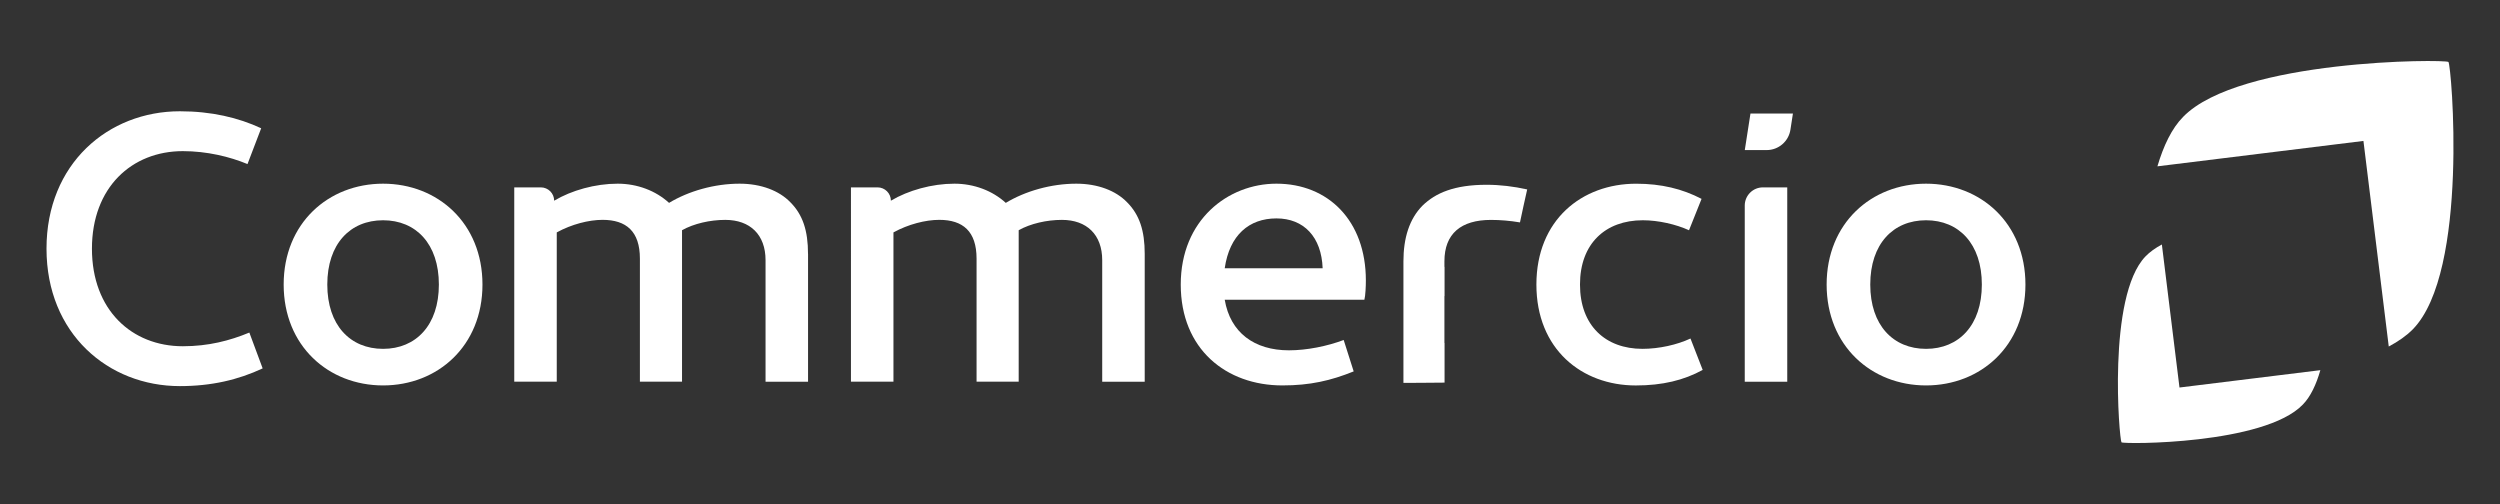
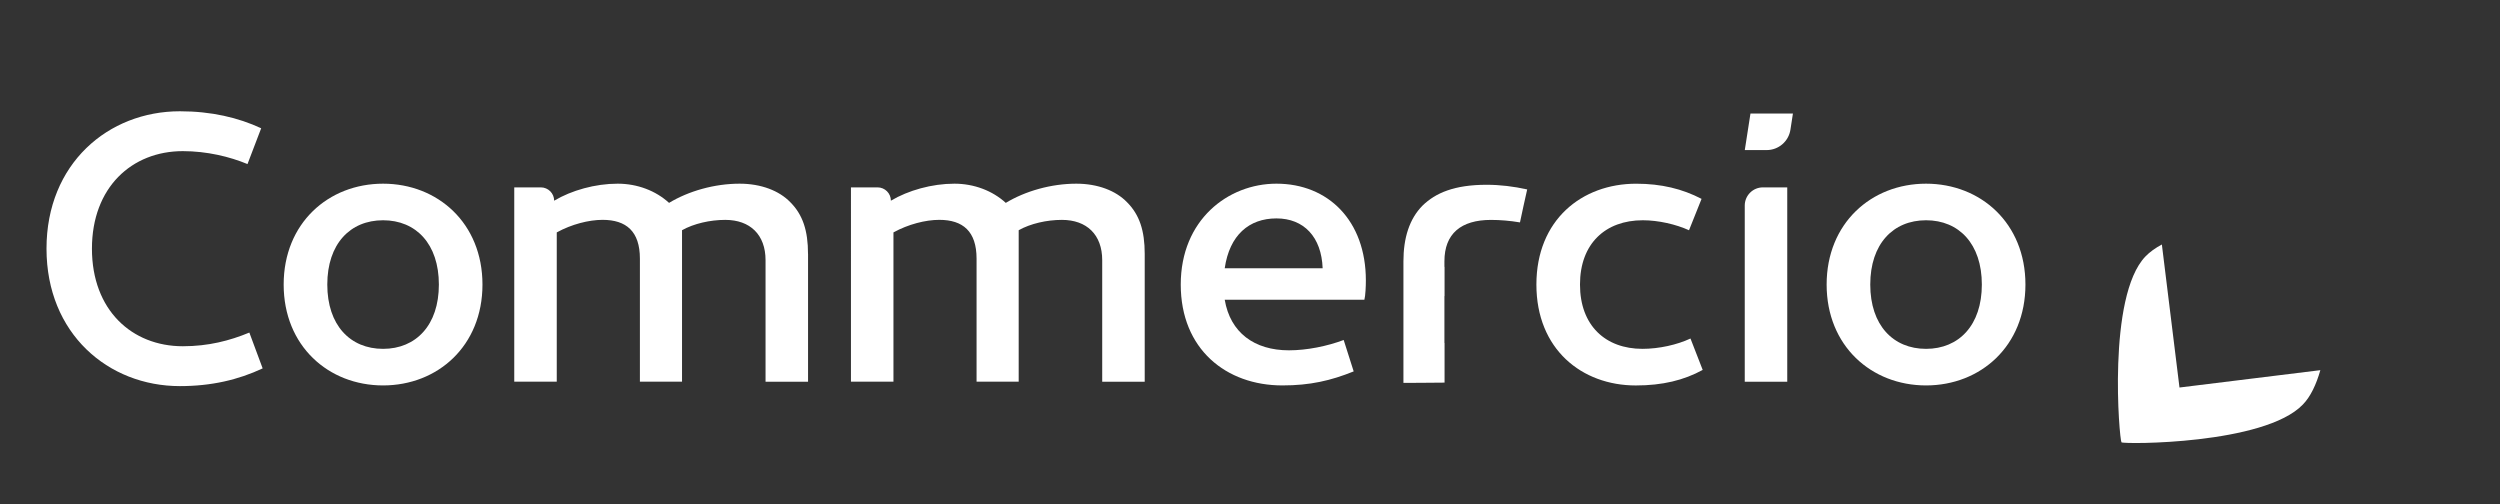
<svg xmlns="http://www.w3.org/2000/svg" id="Layer_1" width="730.62" height="147.3" viewBox="0 0 730.62 147.3">
  <rect x="0" y="0" width="730.62" height="147.3" fill="#333333" stroke="none" />
  <path d="M76.33,37.48l-4,10.47c-5.18-2.16-11.88-3.78-18.9-3.78-14.9,0-26.56,10.58-26.56,28.51s11.66,28.51,26.56,28.51c7.45,0,13.71-1.62,19.44-4l3.89,10.47c-7.13,3.35-15.01,5.18-24.19,5.18-20.95,0-38.98-15.34-38.98-40.17S31.62,32.52,52.57,32.52c9.18,0,17.06,1.84,23.76,4.97" fill="#fff" />
  <path d="M141,83.16c0,17.93-13.07,29.48-29.05,29.48s-29.05-11.55-29.05-29.48,13.07-29.48,29.05-29.48,29.05,11.55,29.05,29.48m-12.74,0c0-11.88-6.69-18.79-16.31-18.79s-16.3,6.91-16.3,18.79,6.69,18.79,16.3,18.79,16.31-6.91,16.31-18.79" fill="#fff" />
  <path d="M236.15,74.2v37.36h-12.42v-35.53c0-7.45-4.53-11.77-11.77-11.77-4.43,0-9.18,1.08-12.64,3.02v44.27h-12.31v-35.96c0-7.99-4-11.34-10.91-11.34-4,0-9.07,1.29-13.39,3.67v43.62h-12.42V54.76h7.77c2.14,0,3.89,1.74,3.89,3.89,5.08-3.02,11.99-4.97,18.57-4.97,5.72,0,11.12,2.05,15.01,5.61,5.73-3.46,13.28-5.61,20.63-5.61,6.26,0,11.55,2.05,14.79,5.4,3.67,3.67,5.19,8.32,5.19,15.12" fill="#fff" />
  <path d="M334.54,74.2v37.36h-12.42v-35.53c0-7.45-4.53-11.77-11.77-11.77-4.43,0-9.18,1.08-12.64,3.02v44.27h-12.31v-35.96c0-7.99-3.99-11.34-10.9-11.34-4,0-9.07,1.29-13.39,3.67v43.62h-12.42V54.76h7.78c2.14,0,3.89,1.74,3.89,3.89,5.08-3.02,11.99-4.97,18.57-4.97,5.72,0,11.12,2.05,15.01,5.61,5.72-3.46,13.28-5.61,20.62-5.61,6.26,0,11.55,2.05,14.79,5.4,3.67,3.67,5.19,8.32,5.19,15.12" fill="#fff" />
  <path d="M398.74,87.59h-40.82c1.62,9.61,8.64,14.79,18.79,14.79,5.18,0,11.12-1.19,15.98-3.02l2.92,9.18c-6.69,2.7-12.74,4.1-20.84,4.1-16.41,0-29.7-10.58-29.7-29.48s13.82-29.48,27.97-29.48c15.11,0,26.13,10.8,26.13,28.29,0,1.62-.11,4.43-.43,5.62m-40.82-9.18h28.62c-.33-9.18-5.51-14.58-13.5-14.58s-13.71,4.86-15.12,14.58" fill="#fff" />
  <path d="M497.28,58.11l-3.67,9.18c-3.78-1.73-8.96-2.92-13.5-2.92-10.91,0-18.36,6.8-18.36,18.79s7.45,18.79,18.25,18.79c4.86,0,10.15-1.19,14.04-3.02l3.57,9.18c-5.51,3.02-11.77,4.54-19.55,4.54-15.77,0-29.05-10.58-29.05-29.48s13.28-29.48,29.16-29.48c7.34,0,13.5,1.51,19.11,4.43" fill="#fff" />
  <path d="M523.98,33.17l-.73,4.73c-.53,3.43-3.48,5.96-6.95,5.96h-6.39l1.66-10.69h12.42Zm-1.66,21.59v56.8h-12.42V60.07c0-2.93,2.38-5.31,5.31-5.31h7.11Z" fill="#fff" />
  <path d="M591.93,83.16c0,17.93-13.07,29.48-29.05,29.48s-29.05-11.55-29.05-29.48,13.07-29.48,29.05-29.48,29.05,11.55,29.05,29.48m-12.74,0c0-11.88-6.69-18.79-16.31-18.79s-16.3,6.91-16.3,18.79,6.69,18.79,16.3,18.79,16.31-6.91,16.31-18.79" fill="#fff" />
  <path d="M446.32,55.36c-3.98-.88-7.89-1.36-11.87-1.36-9.4,0-14.91,2.39-18.69,6.06-3.88,3.89-5.61,9.51-5.61,16.3v35.53h2.41l3.42-.02,6.19-.05v-11.58l-.04-.02v-13.7h.04v-8.53h-.04v-1.63c0-8.09,4.87-12.09,13.61-12.09,2.73,0,5.57,.24,8.47,.73,.62-2.93,1.41-6.58,2.11-9.64" fill="#fff" />
-   <path d="M690.71,41.19l7.4,60.08c2.79-1.48,5.17-3.15,7.02-5.02,16.52-16.81,11.3-77.3,10.42-78.14-.89-.84-61.12-.85-77.54,16.05-3.31,3.35-5.73,8.44-7.51,14.45l60.21-7.42Z" fill="#fff" />
  <path d="M636.95,113.25l-5.15-41.8c-1.9,1.03-3.53,2.18-4.78,3.48-11.28,11.67-7.63,53.75-7.02,54.34,.61,.59,41.81,.68,53.01-11.05,2.26-2.32,3.91-5.86,5.11-10.04l-41.16,5.07Z" fill="#fff" />
</svg>